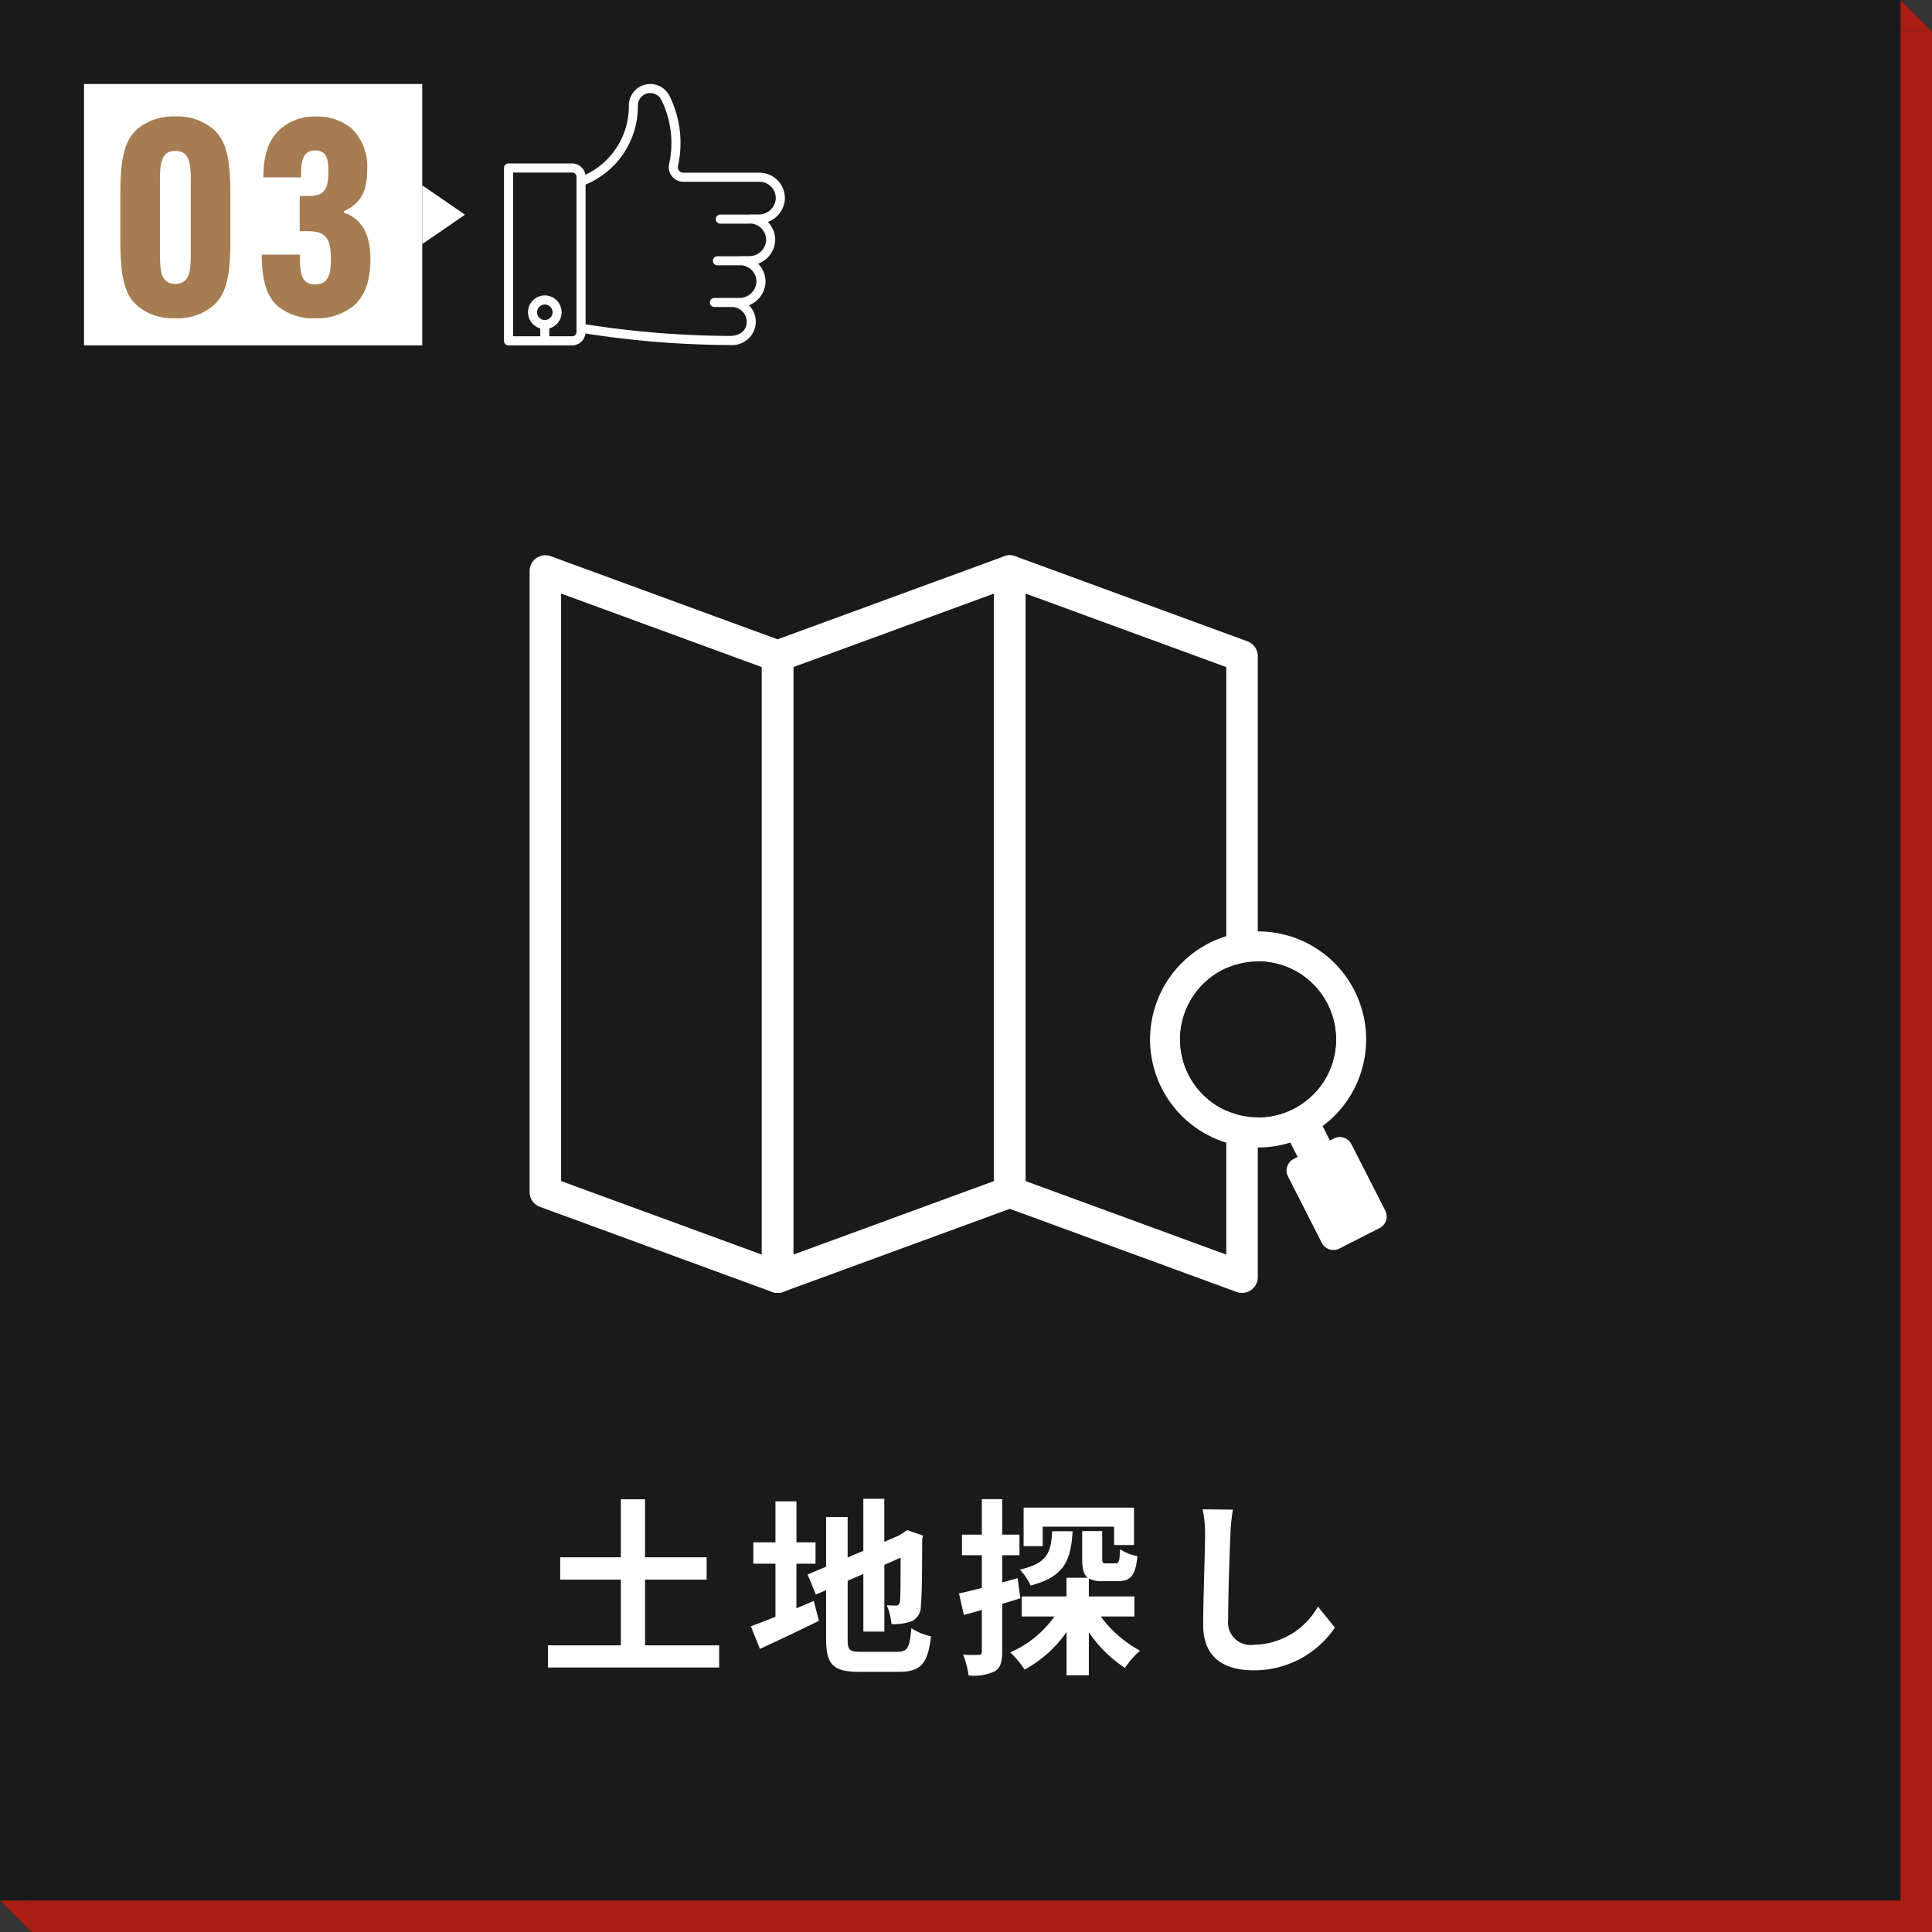
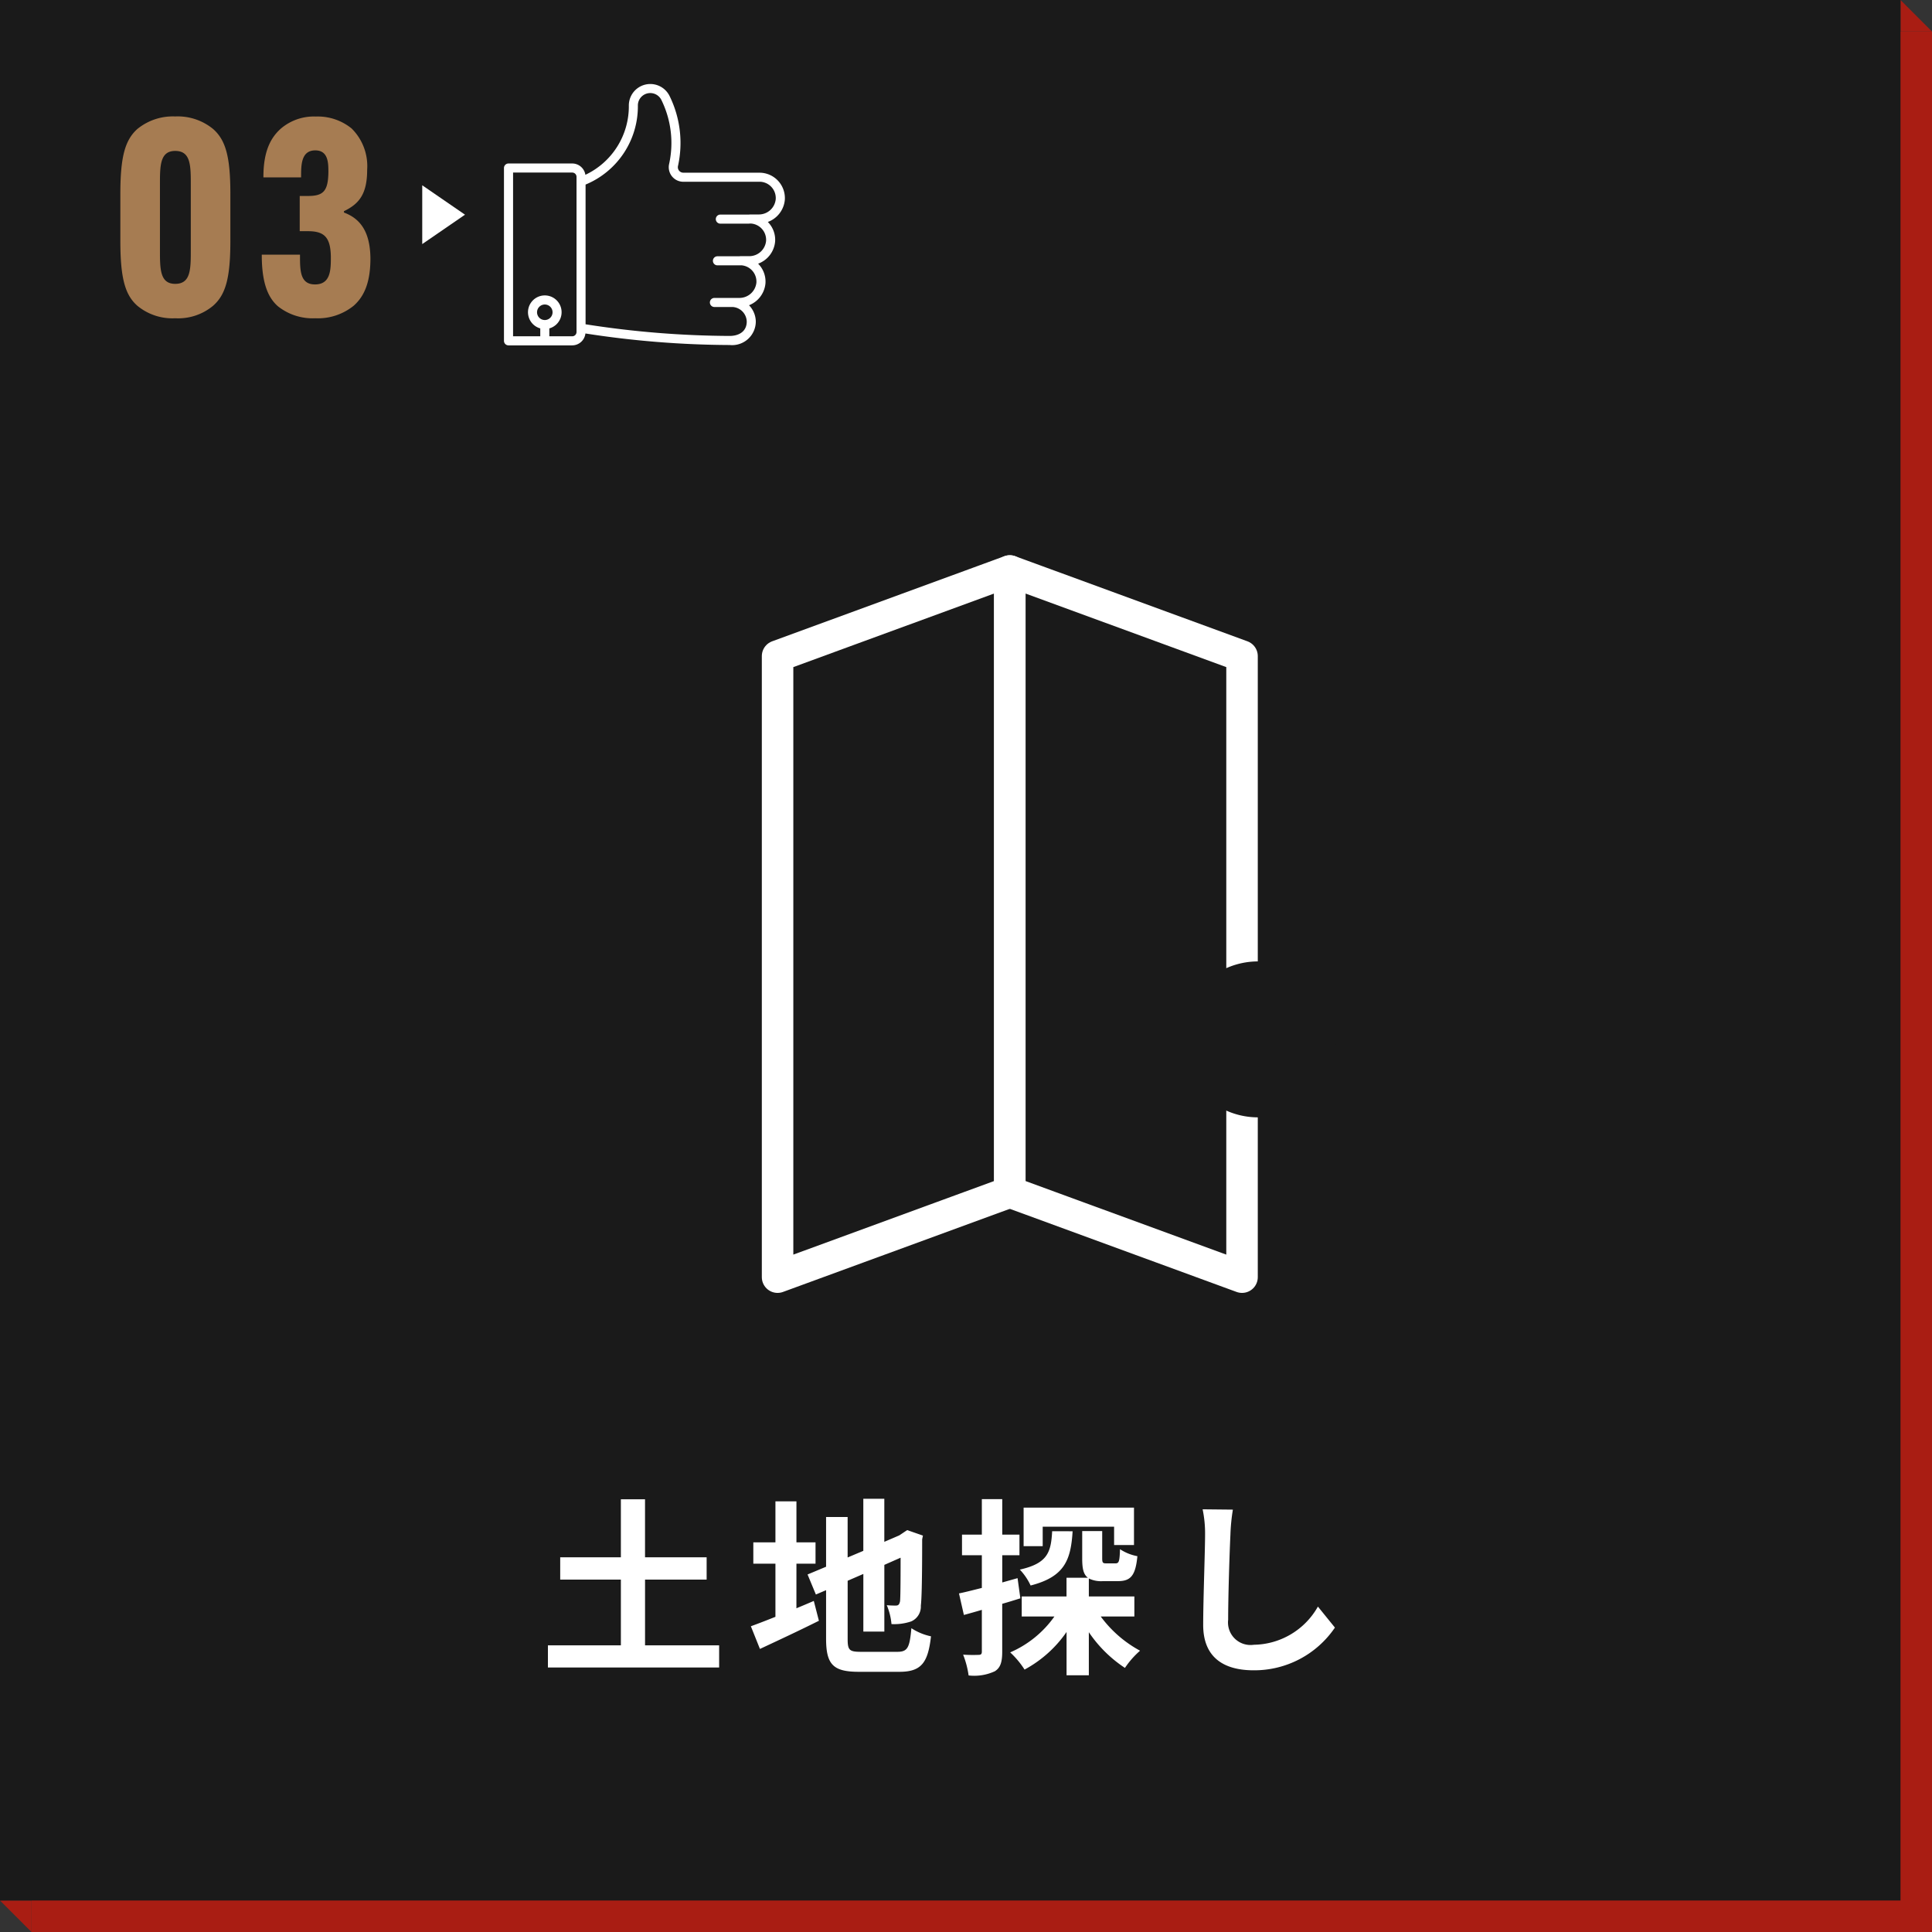
<svg xmlns="http://www.w3.org/2000/svg" width="184" height="184" viewBox="0 0 184 184">
  <rect x="0" y="0" width="184" height="184" fill="#333333" stroke="none" />
  <g id="グループ_50218" data-name="グループ 50218" transform="translate(-908 -480)">
    <g id="グループ_50169" data-name="グループ 50169" transform="translate(408 -146)">
      <path id="パス_125071" data-name="パス 125071" d="M0,0H181V181H0Z" transform="translate(503 629)" fill="#a91d13" />
      <path id="パス_124928" data-name="パス 124928" d="M0,1.943l3,3H0Z" transform="translate(681 624.057)" fill="#a91d13" />
      <path id="パス_124929" data-name="パス 124929" d="M0,1.943l3,3H0Z" transform="translate(503 811.943) rotate(180)" fill="#a91d13" />
    </g>
    <path id="パス_125072" data-name="パス 125072" d="M0,0H181V181H0Z" transform="translate(908 480)" fill="#1a1a1a" />
    <path id="パス_125073" data-name="パス 125073" d="M2.8,0,5.6,4.073H0Z" transform="translate(952.286 497.646) rotate(90)" fill="#fff" />
-     <path id="パス_125074" data-name="パス 125074" d="M0,0H32.213V24.892H0Z" transform="translate(916 488)" fill="#fff" />
    <g id="グループ_50135" data-name="グループ 50135" transform="translate(327.782 -160.281)">
      <path id="パス_125075" data-name="パス 125075" d="M-6.513.312A5.185,5.185,0,0,0-2.9-.884c1.17-1.04,1.638-2.574,1.638-6.162v-4.5c0-3.588-.468-5.122-1.638-6.162a5.311,5.311,0,0,0-3.614-1.2,5.358,5.358,0,0,0-3.614,1.2c-1.144,1.04-1.612,2.574-1.612,6.162v4.5c0,3.588.468,5.148,1.612,6.162A5.229,5.229,0,0,0-6.513.312Zm0-3.276c-1.456,0-1.456-1.4-1.456-3.224V-12.4c0-1.82,0-3.224,1.456-3.224,1.482,0,1.482,1.4,1.482,3.224v6.214C-5.031-4.368-5.031-2.964-6.513-2.964ZM1.729-5.746v.052c0,2.808.676,4.108,1.534,4.862A5.309,5.309,0,0,0,6.825.312a5.406,5.406,0,0,0,3.666-1.2c.962-.858,1.586-2.158,1.586-4.5-.026-2.366-.832-3.744-2.522-4.368v-.13c1.4-.676,2.21-1.586,2.21-3.926a5.047,5.047,0,0,0-1.482-3.952A5.114,5.114,0,0,0,6.877-18.9a4.838,4.838,0,0,0-3.354,1.17c-.884.806-1.638,2.028-1.638,4.576v.052H5.473v-.052c0-1.118,0-2.522,1.352-2.522,1.248,0,1.248,1.222,1.248,2.08-.026,1.82-.494,2.262-1.95,2.262h-.78v3.354h.78c1.534,0,2.158.546,2.184,2.444,0,1.2,0,2.626-1.508,2.626-1.43,0-1.43-1.326-1.43-2.782v-.052Z" transform="translate(603.42 670.279)" fill="#a67c52" />
    </g>
    <path id="パス_124914" data-name="パス 124914" d="M2284.767,878.545c-.054,0-.108-.006-.162-.006h-7.255a.522.522,0,0,1-.521-.519.515.515,0,0,1,.01-.106,10.138,10.138,0,0,0-.789-6.66,2.045,2.045,0,0,0-3.889.856,7.208,7.208,0,0,1-4.138,6.63,1.271,1.271,0,0,0-1.253-1.078H2260.7a.431.431,0,0,0-.431.432v16.458a.431.431,0,0,0,.431.432h6.067a1.271,1.271,0,0,0,1.259-1.133,91.43,91.43,0,0,0,13.744,1.1,2.257,2.257,0,0,0,2.483-2.25,2.286,2.286,0,0,0-.646-1.538,2.482,2.482,0,0,0,1.567-2.093,2.414,2.414,0,0,0-.7-1.865,2.483,2.483,0,0,0,1.619-2.11,2.406,2.406,0,0,0-.593-1.754c-.034-.038-.068-.075-.1-.111a2.483,2.483,0,0,0,1.618-2.112A2.422,2.422,0,0,0,2284.767,878.545Zm-20.609,14.026a.739.739,0,1,1,.739-.739A.74.74,0,0,1,2264.157,892.571Zm3.021,1.14a.41.41,0,0,1-.409.409h-2.181v-.752a1.6,1.6,0,1,0-.863,0v.752h-2.59V878.526h5.634a.409.409,0,0,1,.409.409Zm17.378-11.194h-.873a.457.457,0,0,0-.055.011c-.01,0-.017,0-.026,0h-2.727a.432.432,0,0,0,0,.864h2.727a.391.391,0,0,0,.056-.011c.009,0,.016,0,.026,0,.035,0,.07,0,.1,0a1.556,1.556,0,0,1,1.448,1.647,1.608,1.608,0,0,1-1.6,1.461h-.874a.41.41,0,0,0-.051.01H2280.6a.432.432,0,0,0,0,.864h2.248c.009,0,.016,0,.025-.005a1.555,1.555,0,0,1,1.438,1.645,1.626,1.626,0,0,1-1.621,1.463h-.6c-.064,0-.129,0-.193,0l-.058,0h-1.527a.432.432,0,0,0,0,.864h1.746a1.434,1.434,0,0,1,1.332,1.382c0,1.014-.836,1.374-1.618,1.374a90.521,90.521,0,0,1-13.731-1.11V879.67a8.062,8.062,0,0,0,4.981-7.558,1.181,1.181,0,0,1,2.248-.482,9.281,9.281,0,0,1,.723,6.1,1.4,1.4,0,0,0-.03.291,1.386,1.386,0,0,0,1.385,1.382h7.256c.035,0,.07,0,.1,0a1.556,1.556,0,0,1,1.448,1.647A1.609,1.609,0,0,1,2284.556,882.517Z" transform="translate(-1304.272 -382.092)" fill="#fff" />
    <path id="パス_125076" data-name="パス 125076" d="M-28.566-1.3V-7.56H-22.7V-9.684h-5.868V-15.21h-2.3v5.526h-5.778V-7.56h5.778V-1.3h-6.948V.81H-21.51V-1.3Zm14.418-7.776h1.818v-2.034h-1.818v-3.906h-2v3.906h-2.106v2.034h2.106v5.058c-.9.36-1.692.666-2.34.9l.864,2.16c1.656-.774,3.708-1.728,5.616-2.682l-.486-1.89c-.54.234-1.1.468-1.656.7ZM-8.01-.684c-1.1,0-1.26-.162-1.26-1.224V-7.452L-7.776-8.1v5.49h2V-8.964l1.548-.684c0,2.556-.018,3.87-.054,4.158-.072.324-.18.4-.4.4a8.19,8.19,0,0,1-.864-.036,5.876,5.876,0,0,1,.45,1.8,5.018,5.018,0,0,0,1.872-.252A1.536,1.536,0,0,0-2.3-5.076c.09-.738.126-2.9.126-6.318l.072-.36L-3.6-12.276l-.378.252-.378.252-1.422.612v-4.1h-2V-10.3l-1.494.63v-3.852h-2.052v4.734l-1.764.738.792,1.908.972-.414v4.626c0,2.484.7,3.15,3.132,3.15h3.834C-2.25,1.224-1.62.36-1.332-2.16A5.418,5.418,0,0,1-3.2-2.934C-3.366-1.1-3.546-.684-4.536-.684ZM9.306-12.6h6.8v1.746H18v-3.564H7.488v3.672H9.306Zm.9.432c-.108,2.034-.45,3.06-3.078,3.654A5.616,5.616,0,0,1,8.154-7c3.24-.828,3.834-2.43,4-5.166ZM6.912-7.7,5.454-7.29V-9.882H7.092v-1.962H5.454v-3.384H3.51v3.384H1.62v1.962H3.51v3.114c-.81.2-1.566.4-2.178.522L1.8-4.194c.522-.144,1.116-.306,1.71-.486V-.7c0,.234-.09.306-.306.306A14.19,14.19,0,0,1,1.728-.414a8.738,8.738,0,0,1,.522,1.98,4.668,4.668,0,0,0,2.5-.4c.54-.342.7-.882.7-1.872V-5.256c.576-.162,1.152-.342,1.728-.522ZM18.036-4.05V-5.958H13.7v-1.71a2.685,2.685,0,0,0,1.35.252H16.47c1.188,0,1.674-.486,1.854-2.376a4.514,4.514,0,0,1-1.656-.666c-.036,1.188-.108,1.35-.432,1.35h-.864c-.324,0-.4-.036-.4-.486v-2.592H13.068v2.61c0,.936.108,1.512.54,1.836H11.574v1.782H7.308V-4.05h3.114A10.019,10.019,0,0,1,6.21-.63,8.373,8.373,0,0,1,7.578,1.008a11.469,11.469,0,0,0,4-3.582V1.548H13.7v-4.1a12.335,12.335,0,0,0,3.438,3.4,8.322,8.322,0,0,1,1.44-1.638A11.33,11.33,0,0,1,14.832-4.05Zm6.5-10.206a11.192,11.192,0,0,1,.234,2.412c0,1.53-.18,6.21-.18,8.6,0,3.042,1.89,4.32,4.806,4.32a9.277,9.277,0,0,0,7.74-4.068l-1.62-2a7.117,7.117,0,0,1-6.1,3.636,2.146,2.146,0,0,1-2.448-2.376c0-2.214.126-6.21.216-8.118a18.294,18.294,0,0,1,.234-2.376Z" transform="translate(997.999 638)" fill="#fff" />
    <g id="グループ_50079" data-name="グループ 50079" transform="translate(959.938 534.381)">
      <g id="グループ_50078" data-name="グループ 50078">
-         <path id="パス_124829" data-name="パス 124829" d="M2360.617,932.753l-22.117-8.105V865.5l22.117,8.105Z" transform="translate(-2338.5 -865.5)" fill="none" stroke="#fff" stroke-linecap="round" stroke-linejoin="round" stroke-width="3" />
        <path id="パス_124830" data-name="パス 124830" d="M2375.417,932.753l-22.117-8.105V865.5l22.117,8.105Z" transform="translate(-2309.066 -865.5)" fill="none" stroke="#fff" stroke-linecap="round" stroke-linejoin="round" stroke-width="3" />
        <path id="パス_124831" data-name="パス 124831" d="M2368.017,865.5l-22.117,8.105v59.148l22.117-8.105Z" transform="translate(-2323.783 -865.5)" fill="none" stroke="#fff" stroke-linecap="round" stroke-linejoin="round" stroke-width="3" />
      </g>
    </g>
    <g id="グループ_50080" data-name="グループ 50080" transform="translate(1017.524 568.697)">
      <g id="グループ_49990" data-name="グループ 49990">
-         <path id="パス_124749" data-name="パス 124749" d="M2373.085,923.311l-3.224-6.326a1.238,1.238,0,0,0-1.665-.542h0l-.378.193-.7-1.373c.235-.174.463-.356.68-.549a10.289,10.289,0,1,0-4.6,2.344c.284-.065.564-.14.844-.228l.7,1.373-.378.193a1.24,1.24,0,0,0-.541,1.666l3.221,6.328a1.239,1.239,0,0,0,1.665.542l3.837-1.955A1.241,1.241,0,0,0,2373.085,923.311Zm-5.05-14.009a7.426,7.426,0,1,1-.446-5.665A7.426,7.426,0,0,1,2368.035,909.3Z" transform="translate(-2350.681 -896.715)" fill="#fff" />
-       </g>
+         </g>
      <path id="パス_124832" data-name="パス 124832" d="M2368.99,910.256a7.426,7.426,0,1,1-.446-5.665A7.425,7.425,0,0,1,2368.99,910.256Z" transform="translate(-2351.636 -897.67)" fill="#1a1a1a" />
    </g>
  </g>
</svg>